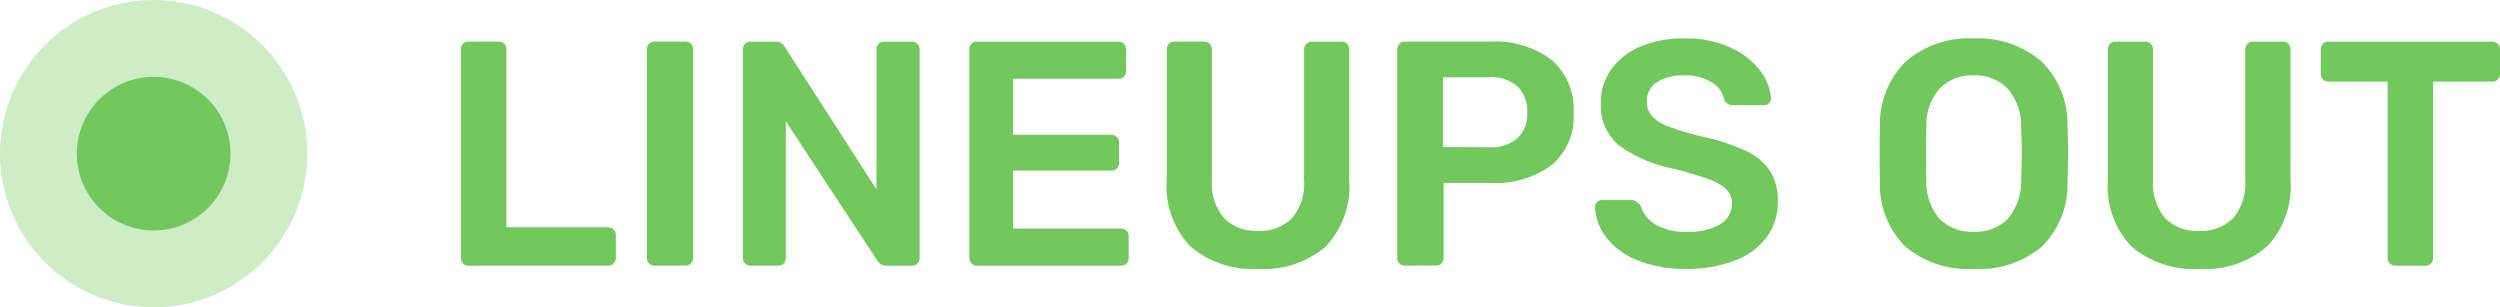
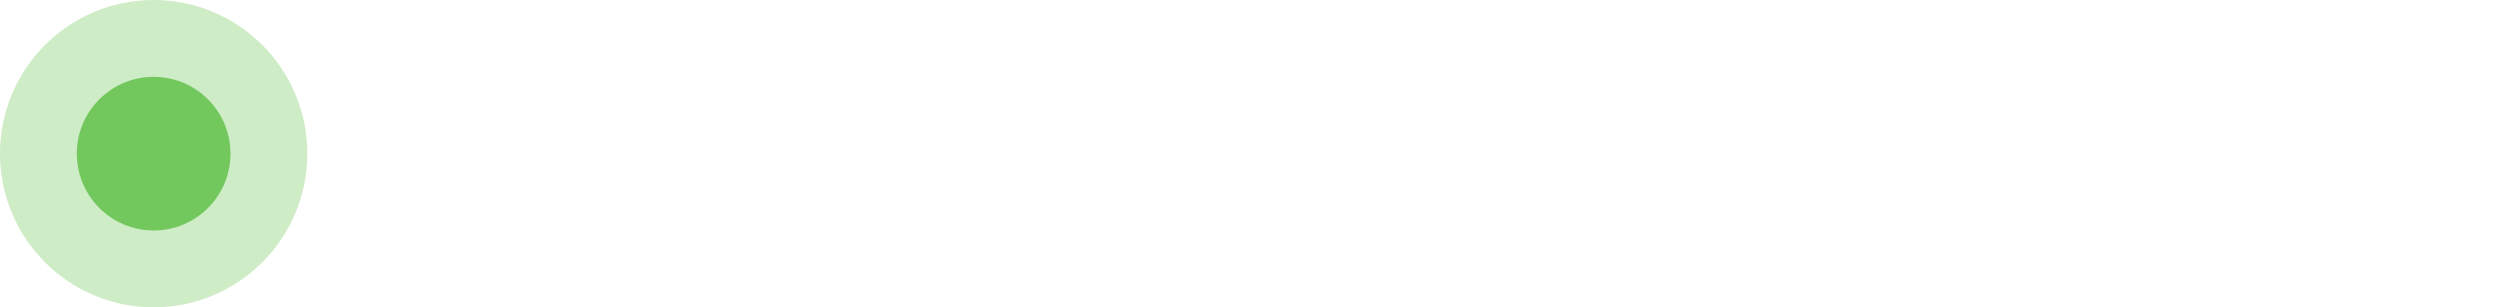
<svg xmlns="http://www.w3.org/2000/svg" width="65.082" height="8">
  <defs>
    <filter id="a" x=".5" y=".5" width="7" height="7" filterUnits="userSpaceOnUse">
      <feOffset />
      <feGaussianBlur stdDeviation=".5" result="blur" />
      <feFlood flood-opacity=".2" />
      <feComposite operator="in" in2="blur" />
      <feComposite in="SourceGraphic" />
    </filter>
  </defs>
  <g transform="translate(-152 -320)">
    <circle data-name="Ellipse 366" cx="4" cy="4" r="4" transform="translate(152 320)" fill="#72c85d" opacity=".35" />
-     <path data-name="Path 1254" d="M164.199 326.917a.193.193 0 01-.142-.058.193.193 0 01-.058-.142v-5.434a.189.189 0 01.058-.146.2.2 0 01.142-.054h.783a.2.2 0 01.146.054.2.2 0 01.054.146v4.633h2.642a.2.2 0 01.15.058.193.193 0 01.058.142v.6a.193.193 0 01-.058.142.2.2 0 01-.15.058zm4.842 0a.193.193 0 01-.142-.058.193.193 0 01-.058-.142v-5.434a.189.189 0 01.058-.146.2.2 0 01.142-.054h.8a.2.2 0 01.146.054.2.2 0 01.054.146v5.433a.2.2 0 01-.054.142.189.189 0 01-.146.058zm2.5 0a.193.193 0 01-.142-.058.193.193 0 01-.058-.142v-5.425a.212.212 0 01.054-.15.189.189 0 01.146-.058h.65a.265.265 0 01.242.142l2.383 3.7v-3.634a.212.212 0 01.054-.15.189.189 0 01.146-.058h.717a.2.2 0 01.15.058.2.2 0 01.058.15v5.417a.2.2 0 01-.058.15.193.193 0 01-.142.058h-.658a.272.272 0 01-.25-.142l-2.375-3.617v3.558a.2.2 0 01-.054.142.189.189 0 01-.146.058zm5.892 0a.193.193 0 01-.142-.058.193.193 0 01-.058-.142v-5.425a.212.212 0 01.054-.15.189.189 0 01.146-.058h3.675a.2.2 0 01.15.058.2.2 0 01.058.15v.558a.189.189 0 01-.058.146.212.212 0 01-.15.054h-2.734v1.458h2.55a.2.2 0 01.15.058.2.2 0 01.058.15v.525a.189.189 0 01-.058.146.212.212 0 01-.15.054h-2.55v1.509h2.8a.212.212 0 01.15.054.189.189 0 01.058.146v.567a.189.189 0 01-.058.146.212.212 0 01-.15.054zm7.325.083a2.5 2.5 0 01-1.758-.575 2.254 2.254 0 01-.626-1.742v-3.391a.212.212 0 01.054-.15.189.189 0 01.146-.059h.767a.2.2 0 01.15.058.2.2 0 01.058.15v3.392a1.4 1.4 0 00.313.992 1.157 1.157 0 00.887.333 1.157 1.157 0 00.888-.333 1.4 1.4 0 00.312-.992v-3.391a.2.2 0 01.058-.15.2.2 0 01.15-.058h.767a.189.189 0 01.146.058.212.212 0 01.054.15v3.392a2.262 2.262 0 01-.621 1.742 2.473 2.473 0 01-1.746.574zm3.816-.083a.193.193 0 01-.142-.058.193.193 0 01-.058-.142v-5.425a.212.212 0 01.054-.15.189.189 0 01.146-.059h2.233a2.414 2.414 0 011.583.475 1.691 1.691 0 01.575 1.383 1.645 1.645 0 01-.574 1.359 2.46 2.46 0 01-1.583.463h-1.226v1.95a.189.189 0 01-.058.146.212.212 0 01-.15.054zm2.192-3.083a1.066 1.066 0 00.737-.234.857.857 0 00.254-.671.9.9 0 00-.246-.675 1.025 1.025 0 00-.746-.242h-1.2v1.817zm5.141 3.166a3.3 3.3 0 01-1.283-.225 1.906 1.906 0 01-.808-.592 1.4 1.4 0 01-.292-.8.174.174 0 01.05-.121.163.163 0 01.125-.054h.758a.252.252 0 01.15.042.442.442 0 01.108.117.853.853 0 00.379.475 1.484 1.484 0 00.813.192 1.6 1.6 0 00.879-.2.612.612 0 00.3-.537.509.509 0 00-.15-.375 1.254 1.254 0 00-.462-.259q-.3-.113-.9-.271a3.549 3.549 0 01-1.442-.617 1.353 1.353 0 01-.458-1.1 1.463 1.463 0 01.267-.863 1.77 1.77 0 01.763-.6 2.862 2.862 0 011.153-.212 2.742 2.742 0 011.2.242 1.973 1.973 0 01.767.6 1.336 1.336 0 01.279.721.174.174 0 01-.05.121.163.163 0 01-.125.054h-.796a.249.249 0 01-.25-.15.645.645 0 00-.325-.446 1.285 1.285 0 00-.7-.179 1.287 1.287 0 00-.721.175.573.573 0 00-.262.512.544.544 0 00.133.375 1.087 1.087 0 00.417.262 7.57 7.57 0 00.825.254 5.748 5.748 0 011.179.375 1.537 1.537 0 01.646.525 1.444 1.444 0 01.208.808 1.522 1.522 0 01-.3.938 1.838 1.838 0 01-.833.6 3.434 3.434 0 01-1.242.213zm7.475 0a2.546 2.546 0 01-1.775-.575 2.288 2.288 0 01-.667-1.708q-.008-.242-.008-.708t.008-.717a2.281 2.281 0 01.683-1.7 2.513 2.513 0 011.759-.592 2.516 2.516 0 011.754.592 2.273 2.273 0 01.687 1.7q.017.483.017.717t-.017.708a2.28 2.28 0 01-.671 1.708 2.549 2.549 0 01-1.77.575zm0-.967a1.177 1.177 0 00.884-.333 1.5 1.5 0 00.35-1.025q.017-.5.017-.675 0-.192-.017-.675a1.48 1.48 0 00-.359-1.025 1.175 1.175 0 00-.875-.338 1.186 1.186 0 00-.883.338 1.452 1.452 0 00-.35 1.021q-.008.242-.008.675t.008.675a1.463 1.463 0 00.346 1.029 1.183 1.183 0 00.887.333zm5.875.967a2.5 2.5 0 01-1.758-.575 2.254 2.254 0 01-.625-1.742v-3.391a.212.212 0 01.054-.15.189.189 0 01.146-.058h.767a.2.2 0 01.15.058.2.2 0 01.058.15v3.392a1.4 1.4 0 00.313.992 1.157 1.157 0 00.887.333 1.157 1.157 0 00.888-.333 1.4 1.4 0 00.313-.992v-3.392a.2.2 0 01.058-.15.2.2 0 01.15-.058h.767a.189.189 0 01.149.058.212.212 0 01.054.15v3.392a2.262 2.262 0 01-.621 1.742 2.473 2.473 0 01-1.75.574zm5.1-.083a.193.193 0 01-.142-.058.193.193 0 01-.058-.142v-4.592h-1.541a.193.193 0 01-.142-.058.2.2 0 01-.058-.15v-.625a.212.212 0 01.054-.15.189.189 0 01.146-.058h4.258a.2.2 0 01.15.058.2.2 0 01.058.15v.625a.2.2 0 01-.058.15.2.2 0 01-.15.058h-1.533v4.592a.2.2 0 01-.054.142.189.189 0 01-.146.058z" fill="#72c85d" />
    <g transform="translate(152 320)" filter="url(#a)">
      <circle data-name="Ellipse 365" cx="2" cy="2" r="2" transform="translate(2 2)" fill="#72c85d" />
    </g>
  </g>
</svg>